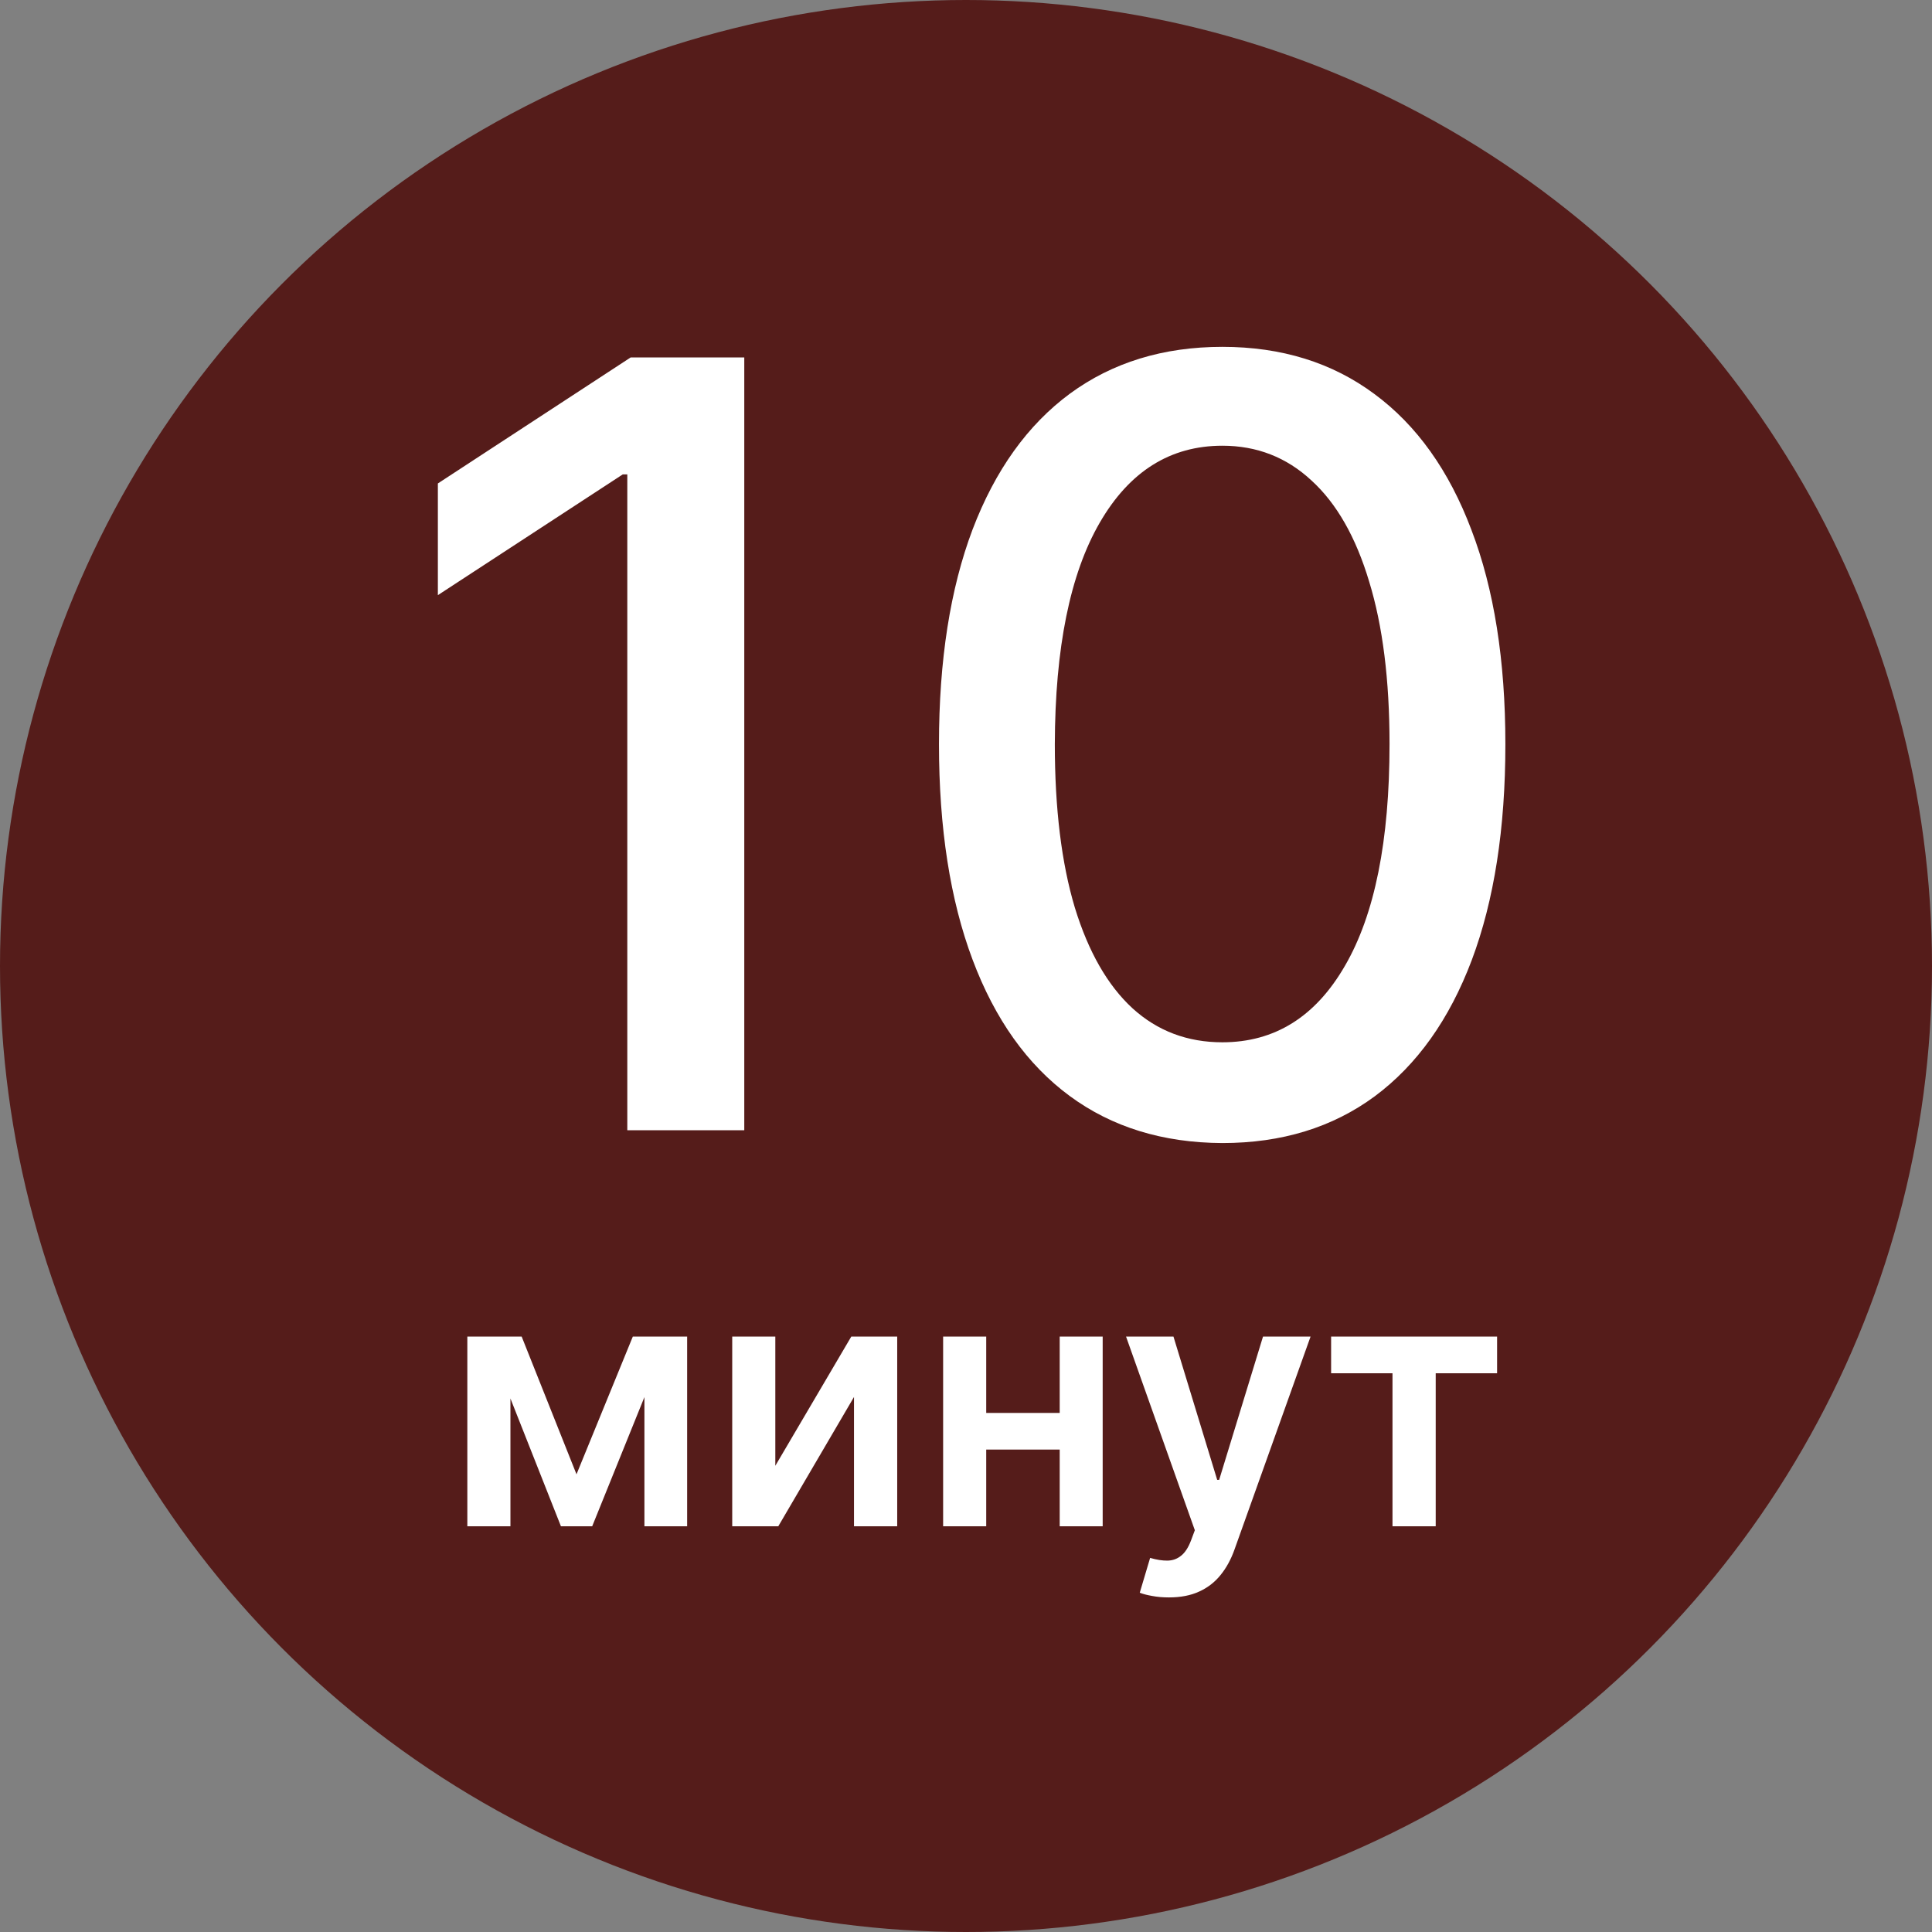
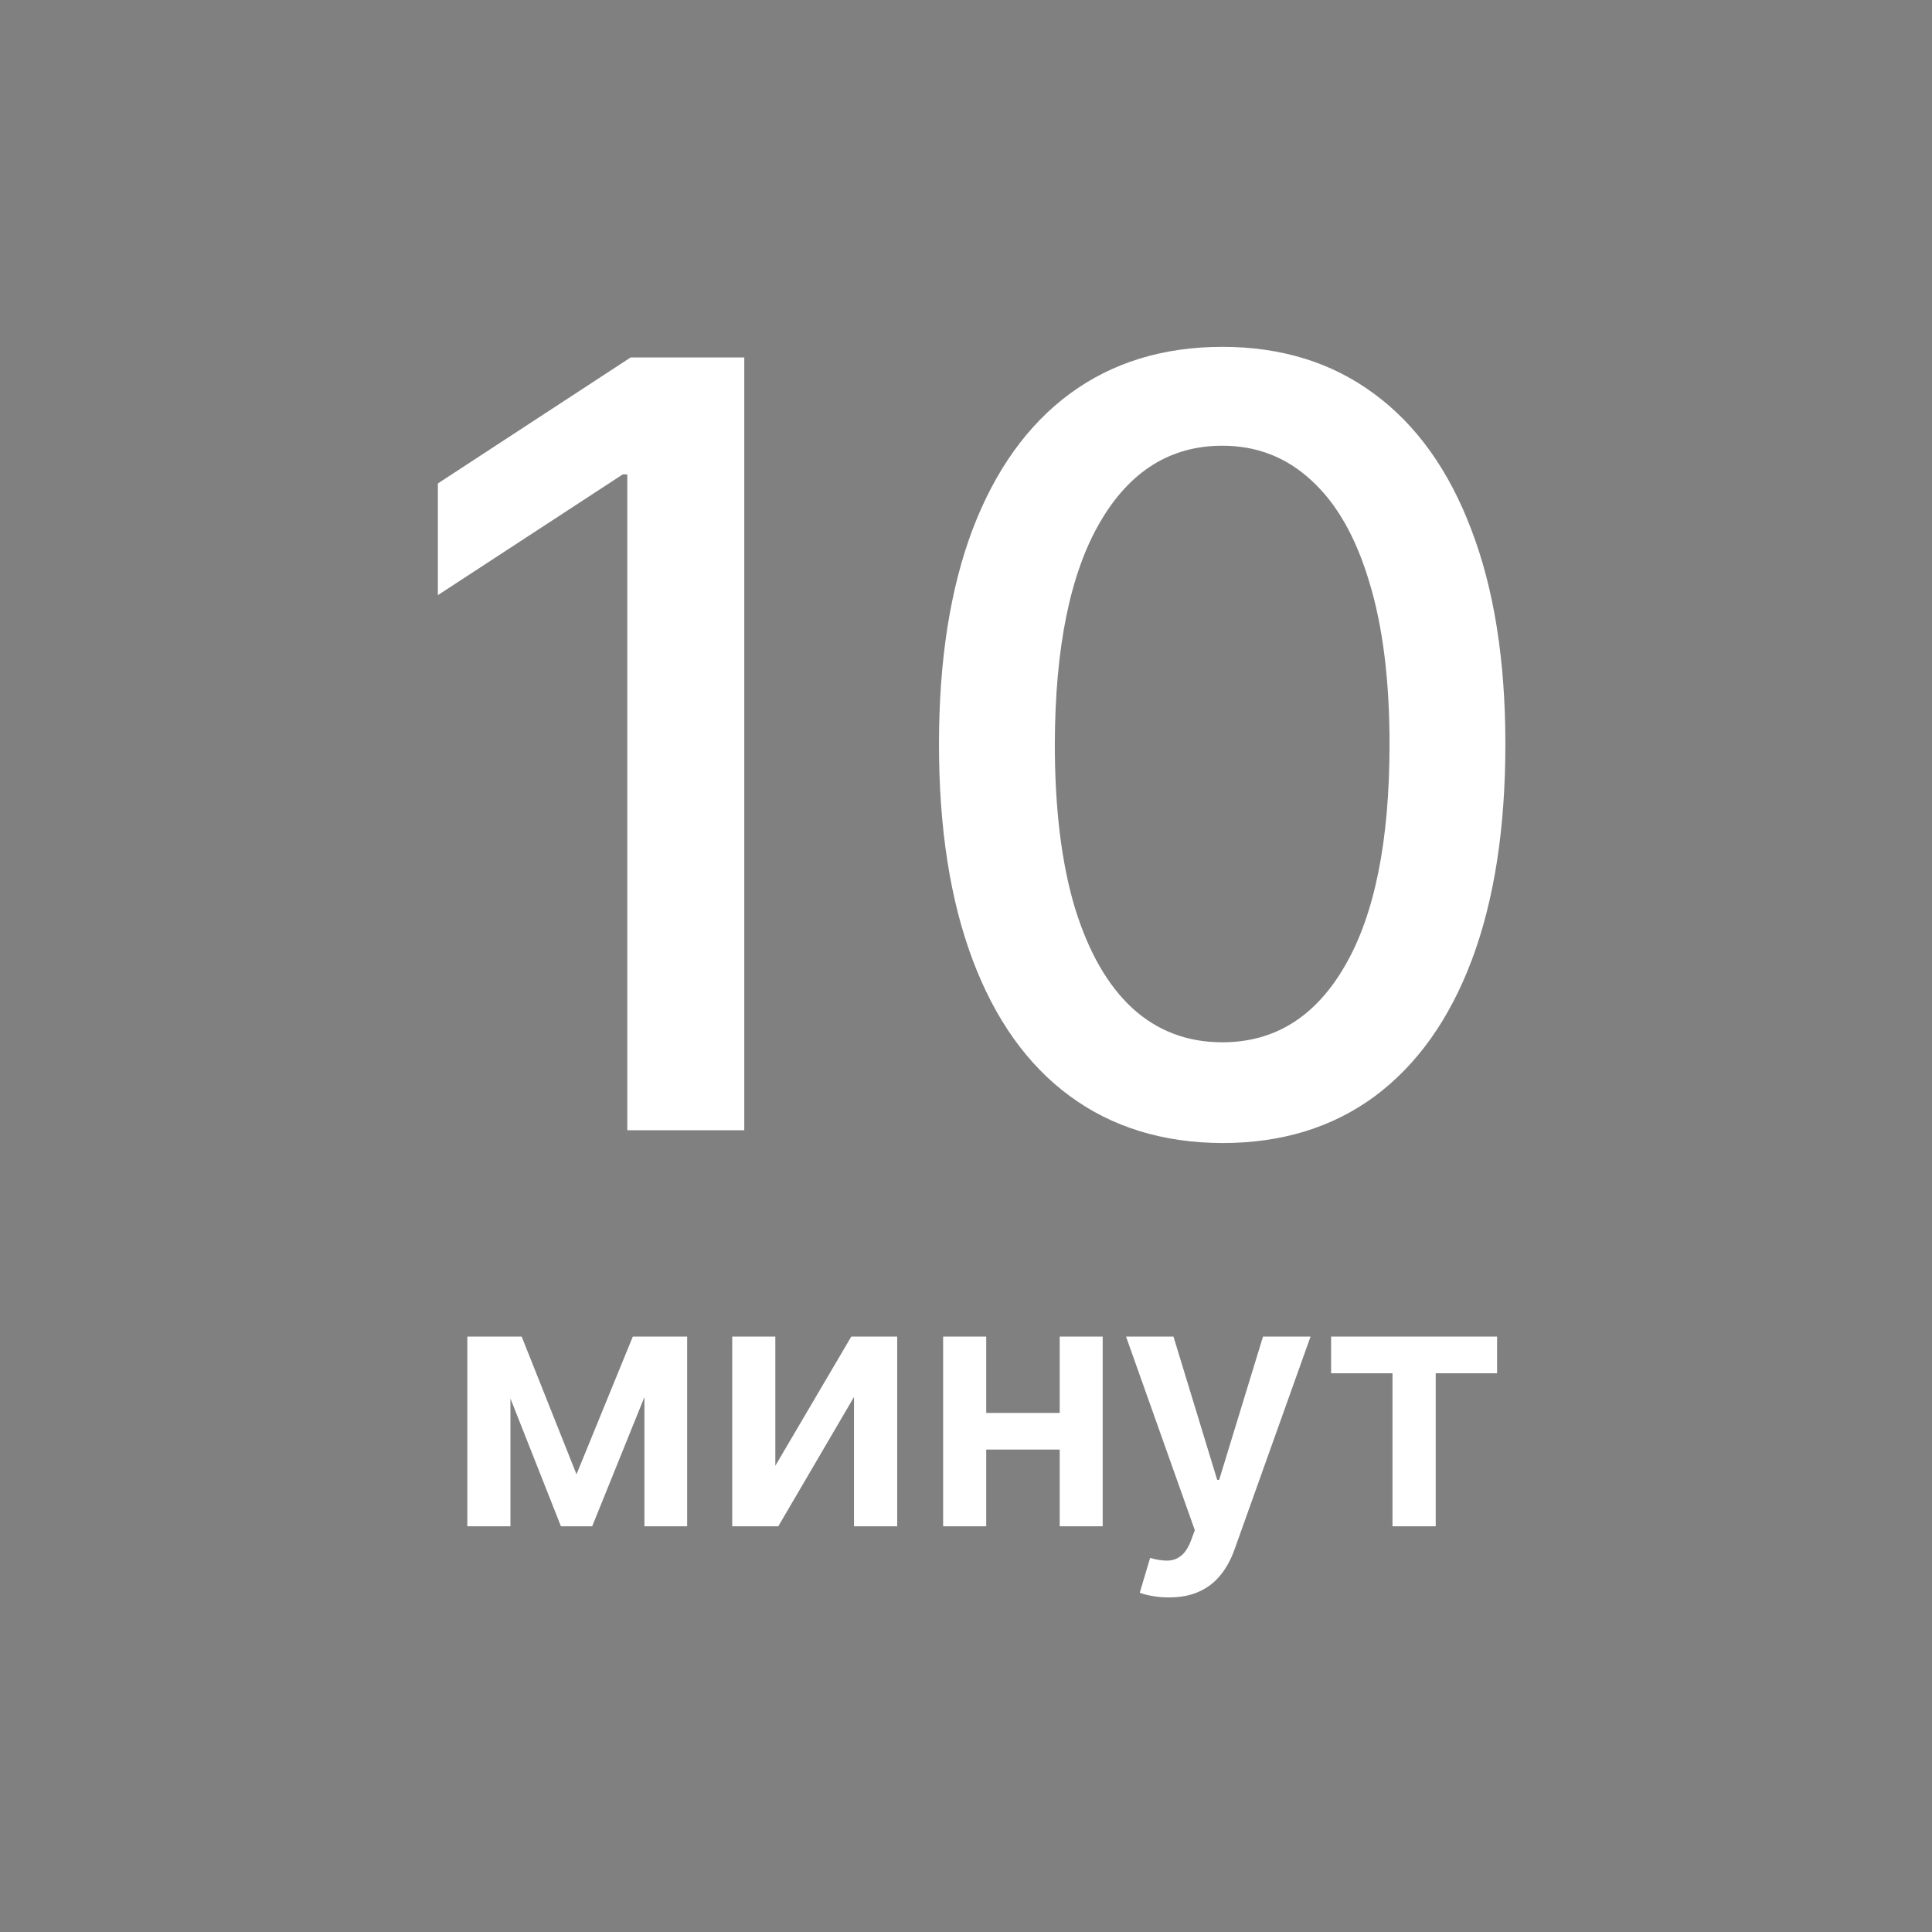
<svg xmlns="http://www.w3.org/2000/svg" width="200" height="200" viewBox="0 0 200 200" fill="none">
  <rect x="0" y="0" width="200" height="200" fill="#808080" stroke="none" />
-   <circle cx="100" cy="100" r="100" fill="#551C1A" />
  <path d="M77.047 37V117H64.938V49.109H64.469L45.328 61.609V50.047L65.289 37H77.047ZM126.539 118.328C120.367 118.302 115.094 116.674 110.719 113.445C106.344 110.216 102.997 105.516 100.68 99.344C98.362 93.172 97.203 85.737 97.203 77.039C97.203 68.367 98.362 60.958 100.68 54.812C103.023 48.667 106.383 43.979 110.758 40.75C115.159 37.521 120.419 35.906 126.539 35.906C132.659 35.906 137.906 37.534 142.281 40.789C146.656 44.018 150.003 48.706 152.32 54.852C154.664 60.971 155.836 68.367 155.836 77.039C155.836 85.763 154.677 93.211 152.359 99.383C150.042 105.529 146.695 110.229 142.32 113.484C137.945 116.714 132.685 118.328 126.539 118.328ZM126.539 107.898C131.956 107.898 136.188 105.255 139.234 99.969C142.307 94.682 143.844 87.039 143.844 77.039C143.844 70.398 143.141 64.787 141.734 60.203C140.354 55.594 138.362 52.104 135.758 49.734C133.18 47.339 130.107 46.141 126.539 46.141C121.148 46.141 116.917 48.797 113.844 54.109C110.771 59.422 109.221 67.065 109.195 77.039C109.195 83.706 109.885 89.344 111.266 93.953C112.672 98.537 114.664 102.013 117.242 104.383C119.82 106.727 122.919 107.898 126.539 107.898Z" fill="white" />
  <path d="M59.679 152.618L65.508 138.364H69.242L61.303 158H58.068L50.308 138.364H54.003L59.679 152.618ZM52.84 138.364V158H48.378V138.364H52.84ZM66.71 158V138.364H71.133V158H66.71ZM80.261 151.736L88.124 138.364H92.879V158H88.405V144.615L80.568 158H75.8V138.364H80.261V151.736ZM111.119 146.264V150.061H100.662V146.264H111.119ZM102.093 138.364V158H97.632V138.364H102.093ZM114.149 138.364V158H109.7V138.364H114.149ZM121.004 165.364C120.374 165.364 119.79 165.313 119.253 165.21C118.724 165.116 118.303 165.006 117.987 164.878L119.061 161.273C119.734 161.469 120.335 161.563 120.864 161.554C121.392 161.545 121.857 161.379 122.257 161.055C122.666 160.74 123.011 160.212 123.293 159.47L123.689 158.409L116.568 138.364H121.477L126.003 153.193H126.207L130.746 138.364H135.668L127.805 160.378C127.439 161.418 126.953 162.308 126.348 163.05C125.743 163.8 125.001 164.371 124.124 164.763C123.254 165.163 122.214 165.364 121.004 165.364ZM137.796 142.161V138.364H154.978V142.161H148.624V158H144.15V142.161H137.796Z" fill="white" />
</svg>